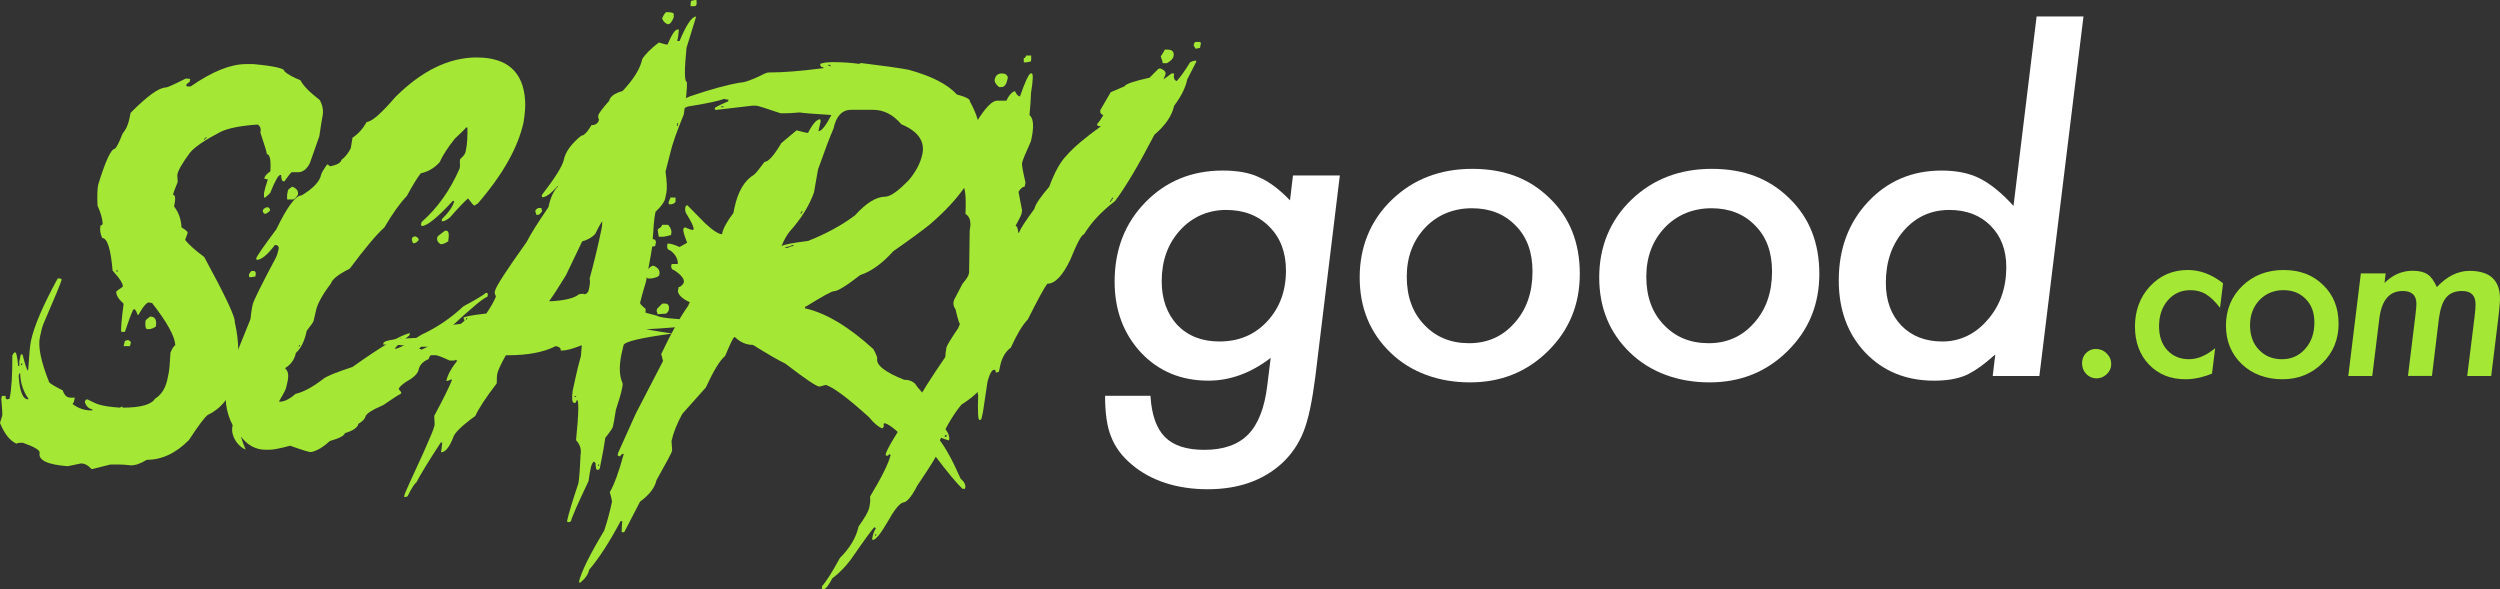
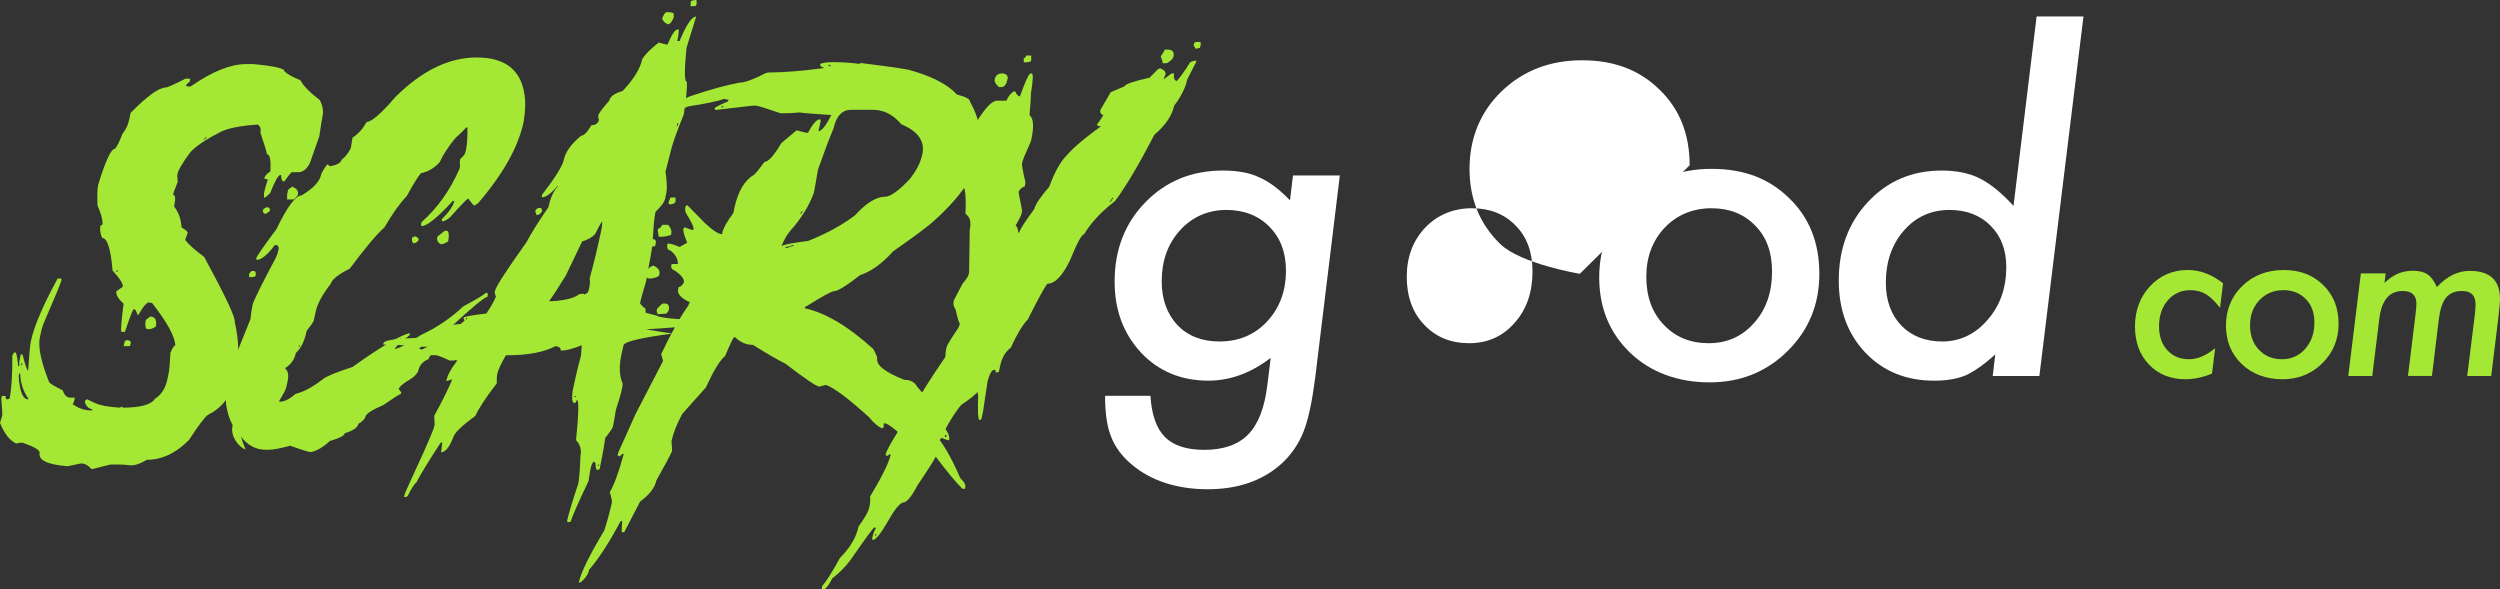
<svg xmlns="http://www.w3.org/2000/svg" viewBox="0 0 2415.18 569.44">
  <rect x="0" y="0" width="2415.18" height="569.44" fill="#333333" stroke="none" />
  <defs>
    <style>
      .cls-1 {
        fill: #a4e735;
      }

      .cls-2 {
        fill: #fff;
      }
    </style>
  </defs>
  <g id="Scary">
    <g>
      <path class="cls-1" d="M237.63,61.9h6.97c20.62,1.92,30.66,4.25,30.11,6.99,3.14,2.88,8.33,5.76,15.57,8.64,2.32,4.94,8.53,11.31,18.64,19.13,2.87,5.35,3.75,10.56,2.66,15.63-.82,4.11-1.84,10.56-3.07,19.33l-9.22,26.12c-3.01,5.76-6.76,8.64-11.27,8.64h-6.15c-.55,0-2.94,2.95-7.17,8.84h-.61c-1.64,0-2.46-2.06-2.46-6.17h-.82c-1.91,0-5.19,5.83-9.83,17.48-3.01,2.88-4.71,4.32-5.12,4.32h-.82v-4.32c.54-3.01,1.77-7.4,3.69-13.16l-3.48-.82c.41-2.33,2.39-4.66,5.94-6.99.68-11.11-.48-16.66-3.48-16.66.27-.96-1.78-7.88-6.15-20.77.82-3.7-.07-6.3-2.66-7.81-16.25,1.1-28.14,3.43-35.65,6.99-14.89,7.68-24.72,14.33-29.5,19.95-7.38,9.87-11.47,16.86-12.29,20.98l-.2.82c.27,4.11.41,6.38.41,6.79-2.6,6.17-4.1,10.28-4.51,12.34,2.32,0,2.66,3.77,1.02,11.31,4.37,5.48,6.76,12.2,7.17,20.15,4.1,2.47,6.08,4.18,5.94,5.14l-.2.82-2.25,6.17c3.69,4.66,9.83,10.15,18.44,16.45,20.49,37.7,30.32,58.61,29.5,62.72,4.23,18.37,4.57,36.06,1.02,53.06-3.83,17.69-12.84,29.95-27.04,36.81-3.01,2.19-9.08,10.28-18.23,24.27-12.57,12.75-26.16,19.12-40.77,19.12-5.74,3.56-10.79,5.35-15.16,5.35-4.78-.55-8.74-.82-11.88-.82h-7.99l-17.41,4.32h-1.02c-3.14-3.57-6.49-5.35-10.04-5.35l-12.91,2.67c-19.53-1.51-28.54-5.83-27.04-12.96.41-2.47-4.98-5.69-16.18-9.67h-2.87c-1.09,0-2.25.27-3.48.82-6.28-2.88-11.54-9.53-15.77-19.95l1.84-6.17.41-1.65c.14-.82-.21-6.03-1.02-15.63l.61-2.67h3.69c-.41,2.19.14,3.29,1.64,3.29l2.05-.62c1.91-9.05,2.8-23.03,2.66-41.95.96-1.23,1.5-2.13,1.64-2.67h1.43c.82,0,1.71,4.39,2.66,13.16h1.02v-4.32l1.43-6.99h1.64c2.73,10.42,4.51,15.63,5.33,15.63l.21-1.03c.96-15.08,1.84-24.34,2.66-27.76,3.01-14.12,11.61-34.21,25.81-60.26h2.66l1.23,1.03c-.41,2.33-6.28,16.59-17.62,42.78-1.09,2.47-2.25,6.85-3.48,13.16-1.91,9.05,1.09,23.51,9.01,43.39,1.1,1.37,5.46,3.98,13.11,7.82,1.5,4.66,3.96,6.99,7.38,6.99h4.3l-1.02,4.32-1.23,1.85c5.46,4.11,11.47,6.17,18.03,6.17h1.02l.21-1.03c-3.55-.55-6.01-2.88-7.38-6.99l.2-.82c.41-1.23,1.16-1.85,2.25-1.85,6.97,3.56,11.2,5.35,12.7,5.35,3.41,1.1,9.63,1.99,18.64,2.67l2.05-1.03c.54,0,.75.34.61,1.03,17.34,0,27.79-2.88,31.34-8.64,6.01-3.7,9.97-9.8,11.88-18.3l1.43-6.99c.54-2.74,1.09-9.19,1.64-19.33,1.91-4.39,3.48-6.72,4.71-6.99-.55-8.78-8.06-22.42-22.54-40.92-1.78,0-2.66-.21-2.66-.62-2.46,0-5.94,4.04-10.45,12.13h-.82c-1.23-3.56-2.25-5.35-3.07-5.35h-1.02c-1.91,3.84-4.64,11.11-8.19,21.8h-3.48c-.55-2.47.2-11.52,2.25-27.15-5.33-4.94-7.65-8.98-6.97-12.13l6.15-4.32c.54-2.6-2.73-7.81-9.83-15.63-1.78-20.98-5.12-31.46-10.04-31.46-1.91-4.25-2.46-8.29-1.64-12.13,1.09,0,1.77-.55,2.05-1.65v-.82c-.28-4.39-1.91-9.94-4.92-16.66-.41-9.32-.2-16.04.61-20.15,7.1-23.17,12.5-34.76,16.18-34.76,1.77-1.65,4.23-6.51,7.38-14.6,3.28-3.98,5.46-8.71,6.56-14.19l1.23-5.96c16.11-16.31,27.45-24.47,34.01-24.47,1.36,0,7.79-2.88,19.26-8.64,3,0,4.44.21,4.3.62l-.61,2.88c-.82,0-1.91.89-3.28,2.67,0,.96.54,1.44,1.64,1.44h2.66c20.76-14.4,38.58-21.59,53.47-21.59ZM18.64,360.71l-.61,2.47c.96,15.08,4.03,22.62,9.22,22.62l.21-.62c-5.05-7.13-7.71-15.29-7.99-24.47h-.82ZM20.68,351.04l-.41,1.65h1.02l.2-1.65h-.82ZM112.26,261.38l-.2.82h1.84l.2-.82h-1.84ZM123.53,328.42c2.05.82,3,1.71,2.87,2.67l-.82,3.29h-6.15l1.23-5.14c.54,0,1.5-.28,2.87-.82ZM145.04,305.8c4.78,0,6.62,3.22,5.53,9.67-2.46,1.64-4.64,2.47-6.56,2.47h-1.64c-1.64,0-2.25-2.6-1.84-7.82.13-.82,1.64-2.26,4.51-4.32ZM199.12,132.43l-2.46,2.47h1.02l2.25-2.47h-.82ZM257.3,200.3h1.64c.82,0,1.5.89,2.05,2.67-.28.96-1.64,2.13-4.1,3.5h-1.02c-.82,0-1.5-.82-2.05-2.47l.21-1.03c.13-.82,1.23-1.71,3.28-2.67ZM282.29,180.35c4.37,1.65,6.21,4.25,5.53,7.81-1.64,2.61-3.14,4.11-4.51,4.52h-5.94v-4.52l.82-4.32c.13-.68,1.5-1.85,4.1-3.5Z" />
      <path class="cls-1" d="M460.57,55.52c29.23,0,44.79,13.71,46.71,41.13.41,5.49-.07,12.54-1.43,21.18-5.19,24.27-19.87,50.46-44.05,78.56l-3.48,2.26c-.69,0-2.73-2.33-6.15-6.99-3.42,2.88-9.22,8.98-17.41,18.3-3.14,2.61-5.74,3.91-7.78,3.91l-.21-1.65.21-.62c6.83-6.72,10.79-12.54,11.88-17.48h-1.43c-14.89,16.18-24.93,24.27-30.11,24.27l-.61-1.44.61-2.47c15.29-13.43,27.52-30.64,36.67-51.62l.41-2.26c-.28-3.29-.2-5.62.21-6.99,3-2.6,4.71-4.87,5.12-6.79l.61-3.08c.95-4.8,1.36-11.65,1.23-20.56h-1.43c-.14.69-3.69,4.25-10.65,10.69-6.83,8.5-11.75,16.11-14.75,22.83-5.05,5.62-11.13,9.19-18.23,10.69-3.28,4.11-7.79,11.45-13.52,22-6.42,6.58-13.66,16.73-21.72,30.44-7.1,6.17-18.23,19.4-33.39,39.69-10.93,5.48-17,10.28-18.23,14.4-8.33,10.97-13.18,19.88-14.54,26.73l-2.05,9.05c-.14,1.1-2.39,4.39-6.76,9.87-2.05,9.87-5.53,17-10.45,21.39-1.37,6.3-4.71,11.11-10.04,14.4l-.2.82c2.73,2.06,3.48,6.1,2.25,12.13l-1.43,6.17c-.28,1.65-2.46,5.89-6.56,12.75l-.2.82h.82c4.23,0,9.29-2.54,15.16-7.61,7.51-1.65,16.39-6.45,26.63-14.4,3.28-2.61,12.7-6.45,28.27-11.52,28.27-20.15,46.78-31.05,55.52-32.7l-.61,2.26c-8.19,6.3-12.91,10.62-14.14,12.96,3.41,0,11.95-4.52,25.61-13.57,14.88-6.85,28.48-16.04,40.77-27.56,11.33-6.03,18.57-10.35,21.72-12.96h.82c.82.28,1.16.82,1.02,1.65l-.41,2.26c-2.6,0-14.54,9.87-35.85,29.61-18.03,10.56-28.07,17.41-30.12,20.57,1.5,0,2.18.27,2.05.82,5.19-1.92,12.77-6.72,22.74-14.4,4.37-1.37,10.11-4.66,17.21-9.87,1.09-.55,2.18-.82,3.28-.82h.82l-.61,3.08c-2.32,0-11.54,7.61-27.66,22.83-5.19,2.47-8.06,5.21-8.6,8.23-5.6,2.33-8.88,5.89-9.83,10.69-.82,3.56-4.92,7.4-12.29,11.52-3.28,2.19-5.46,4.18-6.56,5.96l-.21.82,2.46,3.08-.41,1.44c-2.19.96-7.72,4.52-16.59,10.69-11.06,4.8-16.94,8.57-17.62,11.31-.41,2.19-2.66,4.52-6.76,6.99-.82,3.7-5.19,6.72-13.11,9.05-.55,2.47-5.4,5-14.55,7.61-6.56,6.03-12.63,9.6-18.23,10.69-1.91,0-8.6-2.06-20.08-6.17-9.56,2.6-16.39,3.91-20.49,3.91h-3.07c-9.56,0-17.55-4.25-23.97-12.75.96,3.56,2.46,7.74,4.51,12.54-2.73-.96-5.46-3.08-8.19-6.38-4.1-5.49-5.6-10.9-4.51-16.25l.21-.82c-6.83-13.03-8.53-27.49-5.12-43.39l.82-4.52c.82-3.43,7.99-21.66,21.51-54.7.41-4.39.89-7.95,1.43-10.69l.61-3.08c.82-3.84,8.33-19.06,22.53-45.65.95-1.92,1.71-4.18,2.25-6.79l.21-.82c.68-3.01-.48-4.52-3.48-4.52-7.24,9.6-13.11,14.4-17.62,14.4l-.41-1.44c.41-1.92,6.9-11.31,19.46-28.17,10.52-21.8,18.64-32.7,24.38-32.7,11.2-6.72,17.48-13.37,18.85-19.95.27-1.51,2.18-4.8,5.74-9.87h.82c.95,1.1,1.84,1.65,2.66,1.65,6.42-1.37,9.9-3.43,10.45-6.17,3.69-2.74,6.69-6.51,9.01-11.31.13-.41.68-3.77,1.64-10.08,5.46-3.56,10.04-8.64,13.73-15.22,4.78-.13,14.06-8.23,27.86-24.27,25.54-25.36,51.69-38.05,78.46-38.05ZM243.41,261.79h2.25c1.37.55,1.78,2.06,1.23,4.52l-.21.82-3.69.62h-2.25l-.21-2.88c1.23-2.06,2.19-3.08,2.87-3.08ZM288.89,333.36l-.41,1.44h.82l.41-1.44h-.82ZM385.38,328.83l-.21.62c1.09-.41,1.91-.62,2.46-.62l.21-1.65h-.61c-1.09.13-1.71.68-1.84,1.65ZM401.16,228.27c2.18.96,3.28,1.99,3.28,3.08l-.2.82c-1.37,1.92-3.07,2.88-5.12,2.88-1.09-1.78-1.43-3.56-1.02-5.35,1.36-.96,2.39-1.44,3.07-1.44ZM429.84,222.92h1.43c2.32,0,2.87,3.57,1.64,10.69h-.82c-2.19,1.51-4.1,2.26-5.74,2.26h-.82c-2.73-1.78-3.76-4.04-3.07-6.79.13-.68,2.59-2.74,7.38-6.17Z" />
      <path class="cls-1" d="M672.44,16.03l-.41,1.65-8.81,28.59c-2.19,21.94-2.05,32.9.41,32.9.27,5.76-.75,16.25-3.07,31.46-6.97,17-11.27,29.27-12.91,36.81-2.73,10.42-4.3,16.52-4.71,18.3,1.36,9.74,1.64,16.59.82,20.56l-1.23,5.76c-.69,3.16-3.76,7.34-9.22,12.54l-.41,2.06c-.82,3.7-1.71,13.51-2.66,29.41,0,2.19-2.05,14.19-6.15,35.99-3.14,10.42-5.05,17.27-5.74,20.56-.14.82,1.64,2.74,5.33,5.76v3.7l10.86,2.88c1.91,1.37,8.74,2.47,20.49,3.29l20.9,2.47c4.64,2.74-12.63,5.21-51.83,7.4l13.32,2.26,12.29,1.85c-30.87,4.11-46.64,7.88-47.32,11.31l-2.05,8.84c-2.32,11.24-2.05,20.29.82,27.15.41.82.48,2.06.2,3.7l-1.23,5.76c-.69,2.88-2.39,8.5-5.12,16.86-1.37,8.64-2.32,14.05-2.87,16.25-.14,1.23-2.6,4.86-7.38,10.9-1.23,8.23-2.32,14.6-3.28,19.12l-2.05,10.28c-.27.96-.89,1.44-1.84,1.44h-.82c-.82,0-1.3-2.2-1.43-6.58l-1.84-1.44c-1.37,1.78-2.25,3.7-2.66,5.76-.55,2.06-1.3,6.44-2.25,13.16-10.65,22.35-16.32,35.3-17,38.87l-1.64.82h-.82c-.96,0-1.37-.48-1.23-1.44,1.5-6.86,5.12-18.85,10.86-35.99.82-4.25,1.5-13.3,2.05-27.15,1.09-5.49-.34-10.35-4.3-14.6,2.59-25.91,2.87-38.87.82-38.87,0,.27-.48,1.23-1.43,2.88h-1.43c-1.78-.55-2.19-4.46-1.23-11.72l2.87-13.16c1.36-6.31,3.07-13.16,5.12-20.56l.82-10.28c-8.74,3.43-15.09,5.14-19.05,5.14h-1.43c.54-2.19-1.02-3.63-4.71-4.32-11.34,5.89-26.7,8.84-46.09,8.84h-2.05c-4.78,8.36-7.58,14.46-8.4,18.3-.27.82-.41,3.77-.41,8.84-10.52,13.71-17.41,24.2-20.69,31.46-13.38,9.73-20.55,16.79-21.51,21.18-3.69,9.32-7.58,13.98-11.68,13.98l.41-2.26.82-7.2h-1.43c-11.74,17.96-19.67,30.92-23.76,38.87-1.36.41-4.16,4.8-8.4,13.16l-1.84.62h-1.43l.61-2.88c.14-.82,6.22-14.26,18.23-40.31,6.42-14.4,9.83-22.69,10.24-24.88l.21-.82c.28-.96.2-4.11-.21-9.46,8.19-15.22,13.8-26.46,16.8-33.73l.21-1.44h-.82c-1.77.96-3.28,1.44-4.51,1.44,1.09-5.49,4.64-12.07,10.65-19.74-.95,0-1.36-.28-1.23-.82l-1.64.82h-4.51c-7.38-3.43-11.88-5.14-13.52-5.14h-6.56c-1.09,0-2.12.21-3.07.62-2.32-.55-3.41-1.3-3.28-2.26l.41-1.44c1.91,0,3.83-1.17,5.74-3.5l.41-1.65h-6.56c-4.37,0-13.32-.69-26.84-2.06h-11.06l.41-1.44c.55-2.88,13.11-4.59,37.69-5.14,12.02-3.16,18.3-5.9,18.85-8.23.41-2.47,6.42-4.18,18.03-5.14l3.48-2.88.2-.62-1.02-2.26c.28-1.23,7.65-2.67,22.13-4.32,4.51-6.72,7.58-12.13,9.22-16.25l-1.23-3.7.41-2.06c.95-4.25,11.13-19.95,30.52-47.09,3.55-7.13,10.58-18.37,21.1-33.73,1.77-8.91,4.92-15.7,9.42-20.36h-.61c-6.28,7.27-11.27,10.9-14.96,10.9-.28-.96-.34-1.71-.2-2.26,12.7-16.45,19.73-27.69,21.1-33.73,1.5-7.68,7.1-15.49,16.8-23.44,2.59,0,5.94-3.43,10.04-10.28,3.96,0,6.35-1.71,7.17-5.14-.69-1.51-.89-2.95-.61-4.32.41-1.92,3.89-6.58,10.45-13.98.82-4.11,5.12-7.27,12.91-9.46,10.79-11.38,17.14-21.66,19.05-30.85,2.87-4.66,8.19-10.01,15.98-16.04,4.51,1.37,7.3,2.06,8.4,2.06,4.1-9.73,7.3-14.6,9.63-14.6h1.43l-.82,7.4-.82,3.7h2.25c6.56-15.76,11.88-23.65,15.98-23.65ZM450.57,307.24l-.41,1.44h.82l.41-1.44h-.82ZM520.22,200.92h2.87c-.14.69.13,1.65.82,2.88-1.5,2.19-2.73,3.43-3.69,3.7h-2.25c.13-.82-.14-1.78-.82-2.88l.21-1.44c.27-.82,1.23-1.57,2.87-2.26ZM530.47,290.99h2.25c12.02-.68,20.49-2.6,25.4-5.76.13-.82,1.98-1.3,5.53-1.44.41,0,.54.21.41.62,2.59-.27,4.16-1.71,4.71-4.32l.61-2.88c.68-3.56.75-6.24.21-8.02,4.1-14.81,7.92-30.71,11.47-47.71.27-.68.54-3.15.82-7.4-.69,0-2.94,3.91-6.76,11.72-2.73,3.29-6.97,5.76-12.7,7.4l-15.77,32.9c-7.24,11.79-12.63,20.09-16.18,24.88ZM555.25,382.71l-.2.82h1.43l.2-.82h-1.43ZM577.99,448.73l-.41,1.44h.82l.41-1.44h-.82ZM640.27,293.25h2.05c3.41,0,4.64,2.19,3.69,6.58-1.09,2.47-2.53,3.57-4.3,3.29l-6.56.41c.13-.68-.14-1.64-.82-2.88l.41-2.26c3.14-3.43,4.98-5.14,5.53-5.14ZM643.96,11.72c4.92,0,7.24.76,6.97,2.26-.28,1.37-.21,2.06.2,2.06-1.78,4.94-3.76,7.4-5.94,7.4-2.87-1.1-4.71-3.01-5.53-5.76,1.77-3.97,3.21-5.96,4.3-5.96ZM654.41,118.86l-.61,2.88h.82l.61-2.88h-.82ZM671.41,0h1.43l.2,3.7-.2.62c-.28,1.1-.96,1.65-2.05,1.65h-3.69l.21-3.7.41-1.44,3.69-.82Z" />
      <path class="cls-1" d="M803.18,60.04h2.46c7.92,0,16.05.55,24.38,1.65l1.64-.82c22.54,2.74,37.97,4.94,46.3,6.58,21.99,6.03,37.49,13.98,46.5,23.86,8.74,2.33,12.91,4.52,12.5,6.58,9.56,17.14,12.63,33.59,9.22,49.36l-.82,4.11c-4.23,20.15-19.74,41.82-46.5,64.99-6.83,5.62-18.78,14.4-35.85,26.32-10.93,12.07-21.58,19.74-31.96,23.03-13.39,10.42-21.85,15.63-25.4,15.63-2.19,0-11.2,4.94-27.04,14.81h-.82l-.21,1.65c20.21,4.52,42.27,17.69,66.17,39.49,2.73,5.07,3.96,8.09,3.69,9.05-1.23,6.3,7.44,13.16,26.02,20.56,6.01,0,10.17,2.19,12.5,6.58,11.06,12.47,16.32,19.88,15.77,22.21-1.37,6.44,2.32,12.47,11.06,18.1,3.41,4.25,4.78,8.09,4.1,11.52h-.82c-.55,0-3.62-1.1-9.22-3.29l-.21,1.64c6.56,8.23,13.66,21.11,21.31,38.66,3.69,3.15,5.19,6.17,4.51,9.05l-.21.82h-2.46c-5.87-5.62-14.75-16.32-26.63-32.08-6.97-9.32-15.85-13.98-26.63-13.98-11.34-11.52-18.85-17.27-22.54-17.27l-.41,1.65c-.14.55.07.82.61.82-.82,1.65-1.5,2.47-2.05,2.47-3.96-1.64-8.13-5.21-12.5-10.69-20.35-18.37-34.28-28.79-41.79-31.26l-6.15,1.65c-2.73,0-13.73-7.4-32.98-22.21-6.83-3.29-17.28-9.33-31.34-18.1-6.42,0-12.16-2.47-17.21-7.4h-.82c-.82,0-3.76,6.03-8.81,18.1-4.92,3.97-11.13,14.12-18.64,30.44l-22.74,25.5c-5.19,9.46-8.67,18.23-10.45,26.32l.61,8.23-.21,1.65c-.41,1.64-5.4,10.97-14.95,27.97-1.5,7.13-6.76,13.98-15.77,20.56l-15.36,29.61h-2.46c.14-5.49.34-9.05.61-10.69h-1.64c-10.79,20.29-20.9,35.92-30.32,46.89-.95,4.39-3.75,8.5-8.4,12.34h-1.64c2.05-9.6,10.24-26.32,24.58-50.18,2.87-8.78,5.26-17.55,7.17-26.32l.21-.82c.28-1.23-.41-4.52-2.05-9.87,4.23-7.13,8.74-19.47,13.52-37.02h-.82c-.82,0-1.77.82-2.87,2.47-.95-.55-1.71-.82-2.25-.82l.41-2.47,17-37.84,26.43-51c-.96-4.39-1.57-6.58-1.84-6.58,9.7-20.43,18.44-36.06,26.22-46.89.27-1.23.82-2.33,1.64-3.29-7.1-3.29-11-6.85-11.68-10.69l.82-4.11c1.64,0,3.28-1.37,4.92-4.11.82-3.56-2.39-7.68-9.63-12.34-1.23,0-2.12-1.1-2.66-3.29l.61-2.47h5.74l.2-.82c-.14-4.66-2.6-8.77-7.38-12.34-2.6-.41-3.48-2.6-2.66-6.58h.82c2.32,0,5.94,1.1,10.86,3.29l7.38-4.11c-2.87-7.13-4.1-11.52-3.69-13.16.27-1.1.89-1.65,1.84-1.65,3.55,1.65,6.15,2.47,7.78,2.47l.21-.82c.41-1.92-2.05-7.13-7.38-15.63-.69-1.78-.89-3.43-.61-4.94l.2-.82c.27-1.1.89-1.65,1.84-1.65l17,17.27c7.65,7.13,13.18,10.69,16.59,10.69v-.82c1.09-4.94,4.71-11.52,10.86-19.74l1.02-4.94c3.41-15.9,9.76-26.6,19.05-32.08,1.77-1.51,5.12-5.62,10.04-12.34,3.69,0,9.08-6.03,16.18-18.1l14.75-12.34c6.01,1.65,9.7,2.47,11.06,2.47,4.51-8.77,8.4-13.16,11.68-13.16l.61,1.65-2.25,9.87c3,0,7.17-5.21,12.5-15.63-17.48-1.1-27.73-1.92-30.73-2.47-5.33.55-10.59.82-15.77.82h-2.46c-14.48-4.94-22.4-7.4-23.76-7.4h-3.28l-35.24,4.11c-1.09,0-1.57-.55-1.43-1.65.27-.82,4.57-3.01,12.91-6.58l.41-1.65c-1.78,0-3.07-.27-3.89-.82-6.01,2.19-17.76,4.66-35.24,7.4-21.72,9.32-36.33,13.98-43.84,13.98l-.61-1.65c.41-1.51,15.91-8.91,46.5-22.21,19.94-6.72,35.92-11.1,47.94-13.16,4.64,0,12.91-3.01,24.79-9.05,1.09-.55,2.53-.82,4.3-.82h1.64c11.74,0,28.41-1.37,49.99-4.11l.21-.82c-2.19,0-3.28-1.1-3.28-3.29,2.59-1.1,6.21-1.65,10.86-1.65ZM631.3,256.65c4.51,1.92,6.42,4.66,5.74,8.23l-.2.82c-.28,1.37-2.73,2.47-7.38,3.29h-3.28c-.82,0-1.64-1.1-2.46-3.29l.82-4.11c2.87-3.29,5.12-4.94,6.76-4.94ZM628.43,231.15h3.28c.82,0,1.5.82,2.05,2.47l-.82,4.11-4.3.82c.28-1.1-.41-1.65-2.05-1.65l.2-1.65,1.64-4.11ZM639.7,217.16h5.74c2.59,2.88,3.62,5.62,3.07,8.23l-.21,1.65c-3.83,1.1-6.42,1.65-7.78,1.65h-4.1c-.82-3.97-1.09-6.44-.82-7.4,2.32-1.1,3.69-2.47,4.1-4.11ZM647.69,190.84h4.92v4.11c-.96,1.65-2.8,2.47-5.53,2.47-1.09,0-1.43-.82-1.02-2.47l1.64-4.11ZM696.65,102.82l-.2.82h2.46l.21-.82h-2.46ZM790.27,163.69c-.28,1.37-1.57,8.78-3.89,22.21-4.51,12.75-12.36,25.37-23.56,37.84-2.87,3.57-5.46,8.23-7.78,13.98,2.46-1.51,10.99-3.15,25.61-4.94,17.34-6.85,32.44-15.08,45.27-24.68,10.92-12.06,20.69-18.1,29.3-18.1,4.92,0,12.63-5.48,23.15-16.45,6.56-7.95,10.72-15.9,12.5-23.86l.21-.82c2.59-12.47-4.17-22.07-20.28-28.79-7.92-9.32-17-13.98-27.25-13.98h-21.31c-8.74,0-14.41,6.03-17,18.1-3.01,6.72-7.99,19.88-14.96,39.48ZM758.93,238.55l-.21.82h2.46c2.05-1.1,3.82-1.65,5.33-1.65l.21-.82h-1.64c-1.91,1.1-3.96,1.65-6.15,1.65ZM774.5,204c-.14.55-.61,1.37-1.43,2.47h.82l1.23-1.65.2-.82h-.82ZM800.31,62.51l-.21.82c.54,0,1.3.28,2.25.82l.21-.82-1.43-.82h-.82ZM912.99,420.35l-.41,1.65h1.64l.41-1.65h-1.64Z" />
      <path class="cls-1" d="M1154.97,58.6h.82l-.41,1.65-8.4,16.45c-1.64,7.95-5.87,16.45-12.7,25.5-2.05,9.6-8.4,18.92-19.05,27.97-15.16,29.2-27.86,50.59-38.1,64.16-12.98,9.87-22.94,20.57-29.91,32.08-2.19,0-6.63,8.23-13.32,24.68-7.38,15.36-14.75,23.03-22.13,23.03-2.73,3.43-9.01,14.94-18.85,34.55-4.92,4.94-10.38,13.98-16.39,27.15-5.05,3.7-8.47,9.46-10.24,17.27l-1.02,4.94c-.14,1.1-.75,1.65-1.84,1.65h-1.64c.27-1.65-.14-2.47-1.23-2.47-2.32,0-4.51,3.84-6.56,11.52-2.6,17.69-4.03,27.28-4.3,28.79l-1.43,6.58c-.28,1.1-.96,1.64-2.05,1.64-1.37,0-1.78-8.23-1.23-24.68-.55,0-.69-.82-.41-2.47-3.69,3.84-8.95,7.95-15.77,12.34-7.1,8.5-14.21,20.29-21.31,35.37-.28,3.7-.69,6.72-1.23,9.05l-.2,1.65c-.55,2.6-7.17,13.3-19.87,32.08-5.6,10.97-10.31,16.45-14.14,16.45-3.69,1.51-8.6,7.82-14.75,18.92-6.69,11.52-11.47,17.28-14.34,17.28l-.41-1.65.21-.82c.82-3.84,1.98-6.86,3.48-9.05l-1.43-.82c-.95.14-8.6,10.56-22.94,31.26-5.19,6.99-11.13,13.02-17.82,18.1-3.69,7.13-6.62,10.69-8.81,10.69-1.09,0-1.5-.55-1.23-1.65l.21-1.65c3.83-4.11,9.56-13.16,17.21-27.15,9.7-9.6,15.71-19.74,18.03-30.44,6.15-8.5,9.56-14.53,10.24-18.1.96-3.98,1.23-7.54.82-10.69,11.61-19.33,18.23-32.77,19.87-40.31l-1.43-.82c-.27,1.1-.95,1.65-2.05,1.65s-1.5-.55-1.23-1.65c.82-4.11,10.11-19.74,27.86-46.89,6.28-11.52,16.18-27.15,29.71-46.89.13-3.02.41-5.49.82-7.4l.21-1.64c.54-2.2,4.37-8.5,11.47-18.92l1.64-4.11c-.69,0-2.12-4.66-4.3-13.98-1.78-2.47-2.39-4.94-1.84-7.4l.41-1.65,8.19-15.63c3.69-4.39,5.67-7.4,5.94-9.05l.41-1.65.61-41.13c1.64-7.81.27-13.02-4.1-15.63.82-18.64-.48-27.97-3.89-27.97,1.36-10.42,1.09-15.63-.82-15.63l2.05-5.76.21-1.65c-1.78-9.18-2.53-14.67-2.25-16.45l.2-.82c.27-.96,5.33-7.81,15.16-20.57,8.47-13.71,15.09-20.56,19.87-20.56h9.01c2.05-4.66,4.57-7.68,7.58-9.05h.82c1.36,3.16,2.94,4.8,4.71,4.94,5.19-14.81,8.67-22.21,10.45-22.21h.82c1.64,0,1.43,6.31-.61,18.92-.14,4.94-.61,12.07-1.43,21.39,3.82,3.02,4.44,10.69,1.84,23.03l-.61,2.47c-5.19,11.38-7.99,18.24-8.4,20.57-.41,1.78.68,8.09,3.28,18.92l-.82,4.11c-1.91,0-3.89,1.65-5.94,4.94l3.48,18.1-.61,3.29c-.41,1.51-2.32,5.35-5.74,11.52,1.36,0,2.25,2.19,2.66,6.58h.82c.54-2.74,5.46-10.42,14.75-23.03.82-4.11,5.6-11.24,14.34-21.39,5.19-14.12,10.86-24.27,17-30.44,6.42-7.4,17.41-16.73,32.98-27.97-2.73,0-3.96-.55-3.69-1.65l.21-.82c1.5-1.51,3.41-4.25,5.74-8.23-2.46-.96-3.42-2.6-2.87-4.94l10.04-17.27,13.52-5.76c.54-2.06,8.53-4.8,23.97-8.23l8.19-8.23,1.84-.82c3.41,1.1,5.26,2.74,5.53,4.94l-.41,1.65-1.64,4.11,7.79-5.76h2.46c-.82,3.98,0,6.45,2.46,7.4,3.55-3.84,7.85-9.87,12.91-18.1,2.05-1.1,3.82-1.65,5.33-1.65ZM845.83,515.97l-.41,1.65h.82l.41-1.65h-.82ZM967.93,70.94c3.28,0,5.19,1.37,5.74,4.11l-.41,1.65c-.82,4.25-2.46,6.72-4.92,7.4h-3.28c-3.14-2.74-4.51-5.21-4.1-7.4.82-3.84,3.14-5.76,6.97-5.76ZM991.29,53.67h4.92v4.11l-.41,1.65-4.3.82h-2.46v-4.11c1.09,0,1.84-.82,2.25-2.47ZM1074.46,191.04c-.28.96-1.09,2.33-2.46,4.11h.82l2.25-3.29.2-.82h-.82ZM1125.27,47.91h2.46c4.92,0,6.9,2.19,5.94,6.58-.41,2.19-2.53,4.39-6.35,6.58h-4.1c.13-.68-.48-2.88-1.84-6.58,2.46-3.7,3.75-5.89,3.89-6.58ZM1155.59,40.51h3.28c.95.14,1.36.69,1.23,1.65l-.82,4.11-4.3.82-1.84-3.29.41-1.65c.41-1.1,1.09-1.65,2.05-1.65Z" />
    </g>
  </g>
  <g id="good">
    <g>
      <path class="cls-2" d="M1294.37,169.51l-23.76,195.16c-1.51,11.65-3.18,21.8-5.02,30.44s-3.93,15.9-6.25,21.8c-4.78,12.06-11.88,22.42-21.31,31.05-18.3,16.45-42.07,24.68-71.29,24.68s-54.63-7.95-73.34-23.86c-9.56-7.95-16.25-17-20.08-27.15-3.83-9.33-5.74-22.42-5.74-39.28h43.84c1.09,18.23,5.74,31.5,13.93,39.79,8.19,8.29,20.9,12.44,38.1,12.44,18.57,0,32.71-4.97,42.41-14.91,9.7-9.94,15.84-25.74,18.44-47.4l3.28-26.53c-19.12,14.67-39.2,22-60.23,22-26.22,0-47.87-8.98-64.94-26.94-17.07-18.37-25.61-41.27-25.61-68.69,0-30.85,9.9-56.42,29.71-76.71,19.94-20.43,44.86-30.64,74.77-30.64,14.34,0,25.95,2.13,34.83,6.38,9.7,4.11,19.73,11.59,30.12,22.42l2.87-24.06h45.28ZM1242.34,261.43c0-17.55-5.33-31.67-15.98-42.36-10.65-10.83-24.58-16.25-41.79-16.25s-32.78,6.58-44.66,19.74c-11.75,13.03-17.62,29.41-17.62,49.15,0,17.27,5.05,31.4,15.16,42.36,10.24,10.56,23.76,15.83,40.56,15.83,18.71,0,34.08-6.44,46.09-19.33,12.15-13.02,18.23-29.41,18.23-49.15Z" />
-       <path class="cls-2" d="M1526.2,264.52c0,29.61-10.24,54.5-30.73,74.65-20.35,20.15-45.48,30.23-75.39,30.23s-56.82-9.53-76.62-28.59c-19.94-19.19-29.91-43.46-29.91-72.8s10.31-54.98,30.93-74.86c20.76-20.02,46.71-30.03,77.85-30.03s55.52,9.46,74.78,28.38c19.39,18.65,29.09,42.98,29.09,73.01ZM1480.51,262.25c0-18.64-5.4-33.38-16.18-44.21-10.79-11.24-24.93-16.86-42.41-16.86s-33.19,6.24-45.07,18.71c-11.88,12.62-17.82,28.45-17.82,47.51s5.6,34.62,16.8,46.27c11.2,11.93,25.67,17.89,43.43,17.89s32.37-6.51,43.84-19.54c11.61-12.89,17.41-29.48,17.41-49.77Z" />
+       <path class="cls-2" d="M1526.2,264.52s-56.82-9.53-76.62-28.59c-19.94-19.19-29.91-43.46-29.91-72.8s10.31-54.98,30.93-74.86c20.76-20.02,46.71-30.03,77.85-30.03s55.52,9.46,74.78,28.38c19.39,18.65,29.09,42.98,29.09,73.01ZM1480.51,262.25c0-18.64-5.4-33.38-16.18-44.21-10.79-11.24-24.93-16.86-42.41-16.86s-33.19,6.24-45.07,18.71c-11.88,12.62-17.82,28.45-17.82,47.51s5.6,34.62,16.8,46.27c11.2,11.93,25.67,17.89,43.43,17.89s32.37-6.51,43.84-19.54c11.61-12.89,17.41-29.48,17.41-49.77Z" />
      <path class="cls-2" d="M1757.61,264.52c0,29.61-10.24,54.5-30.73,74.65-20.35,20.15-45.48,30.23-75.39,30.23s-56.82-9.53-76.62-28.59c-19.94-19.19-29.91-43.46-29.91-72.8s10.31-54.98,30.93-74.86c20.76-20.02,46.71-30.03,77.85-30.03s55.52,9.46,74.78,28.38c19.39,18.65,29.09,42.98,29.09,73.01ZM1711.93,262.25c0-18.64-5.4-33.38-16.18-44.21-10.79-11.24-24.93-16.86-42.41-16.86s-33.19,6.24-45.07,18.71c-11.88,12.62-17.82,28.45-17.82,47.51s5.6,34.62,16.8,46.27c11.2,11.93,25.67,17.89,43.43,17.89s32.37-6.51,43.84-19.54c11.61-12.89,17.41-29.48,17.41-49.77Z" />
      <path class="cls-2" d="M2012.79,15.88l-42.61,347.35h-45.07l2.46-20.77c-11.2,10.01-20.9,16.8-29.09,20.36-8.06,3.29-18.03,4.94-29.91,4.94-27.04,0-49.17-8.98-66.38-26.94-17.21-18.1-25.81-41.4-25.81-69.92,0-30.44,9.42-55.73,28.27-75.89,18.85-20.15,42.54-30.23,71.09-30.23,14.61,0,26.9,2.54,36.88,7.61,10.38,5.21,21.24,14.06,32.57,26.53l22.33-183.03h45.28ZM1938.22,257.94c0-16.45-5.05-29.75-15.16-39.9-10.11-10.14-23.35-15.22-39.74-15.22-17.76,0-32.44,6.65-44.05,19.95-11.61,13.3-17.41,30.1-17.41,50.38,0,17.14,4.98,30.92,14.96,41.34,9.97,10.28,23.22,15.42,39.74,15.42s31.75-6.99,43.64-20.98c12.02-13.71,18.03-30.71,18.03-51Z" />
    </g>
  </g>
  <g id="_.com" data-name=".com">
    <g>
-       <path class="cls-1" d="M2039.61,351.76c0,3.72-1.43,6.95-4.3,9.68-2.87,2.74-6.18,4.1-9.96,4.1s-7.13-1.4-9.85-4.21c-2.73-2.8-4.09-6.24-4.09-10.31s1.26-7.22,3.77-9.89c2.66-2.67,5.83-4,9.54-4,4.12,0,7.62,1.44,10.48,4.31,2.94,2.88,4.4,6.31,4.4,10.31Z" />
      <path class="cls-1" d="M2147.64,273.68l-2.93,23.68c-4.75-6.1-9.29-10.49-13.63-13.15-4.26-2.59-9.3-3.89-15.09-3.89-8.81,0-16.04,3.26-21.7,9.79s-8.49,14.91-8.49,25.15c0,9.61,2.66,17.29,7.97,23.04,5.38,5.82,12.33,8.73,20.86,8.73s16.63-3.54,25.37-10.63l-3.04,24.52c-8.95,3.65-17.47,5.47-25.58,5.47-14.47,0-26.24-4.74-35.33-14.21-9.02-9.47-13.52-21.75-13.52-36.83s4.86-28.45,14.57-38.83c9.78-10.45,21.94-15.68,36.48-15.68,11.88,0,23.23,4.28,34.07,12.84Z" />
      <path class="cls-1" d="M2259.24,312.72c0,15.15-5.24,27.89-15.72,38.2-10.41,10.31-23.27,15.47-38.58,15.47s-29.07-4.88-39.21-14.63c-10.2-9.82-15.3-22.24-15.3-37.25s5.28-28.13,15.83-38.3c10.62-10.24,23.9-15.36,39.83-15.36s28.41,4.84,38.26,14.52c9.92,9.54,14.88,21.99,14.88,37.36ZM2235.86,311.56c0-9.54-2.76-17.08-8.28-22.62-5.52-5.75-12.75-8.63-21.7-8.63s-16.98,3.19-23.06,9.58c-6.08,6.46-9.12,14.56-9.12,24.31s2.86,17.71,8.6,23.68c5.73,6.1,13.14,9.16,22.22,9.16s16.56-3.33,22.43-10c5.94-6.59,8.91-15.08,8.91-25.46Z" />
      <path class="cls-1" d="M2304.69,264.1l-1.05,9.26c7.83-7.86,16.88-11.79,27.15-11.79,6.22,0,11.01,1.16,14.36,3.47,3.35,2.18,6.36,6.28,9.01,12.31,9.78-10.45,20.34-15.68,31.66-15.68,19.57,0,29.35,9.02,29.35,27.04,0,1.83-.16,4.38-.47,7.68-.31,3.3-.75,7.37-1.31,12.21l-6.71,54.61h-23.17l7.13-57.35c.63-5.33.94-9.26.94-11.79,0-8.63-4.33-12.94-13-12.94-3.42,0-6.39.51-8.91,1.53-2.52,1.02-4.66,2.6-6.45,4.73-1.78,2.14-3.25,4.91-4.4,8.31-1.15,3.4-2.04,7.46-2.67,12.15l-6.71,55.35h-23.17l7.23-58.82c.63-5.33.94-8.98.94-10.94,0-8.21-4.44-12.31-13.31-12.31-12.86,0-20.37,8.94-22.54,26.83l-6.81,55.25h-23.17l12.16-99.12h23.9Z" />
    </g>
  </g>
</svg>